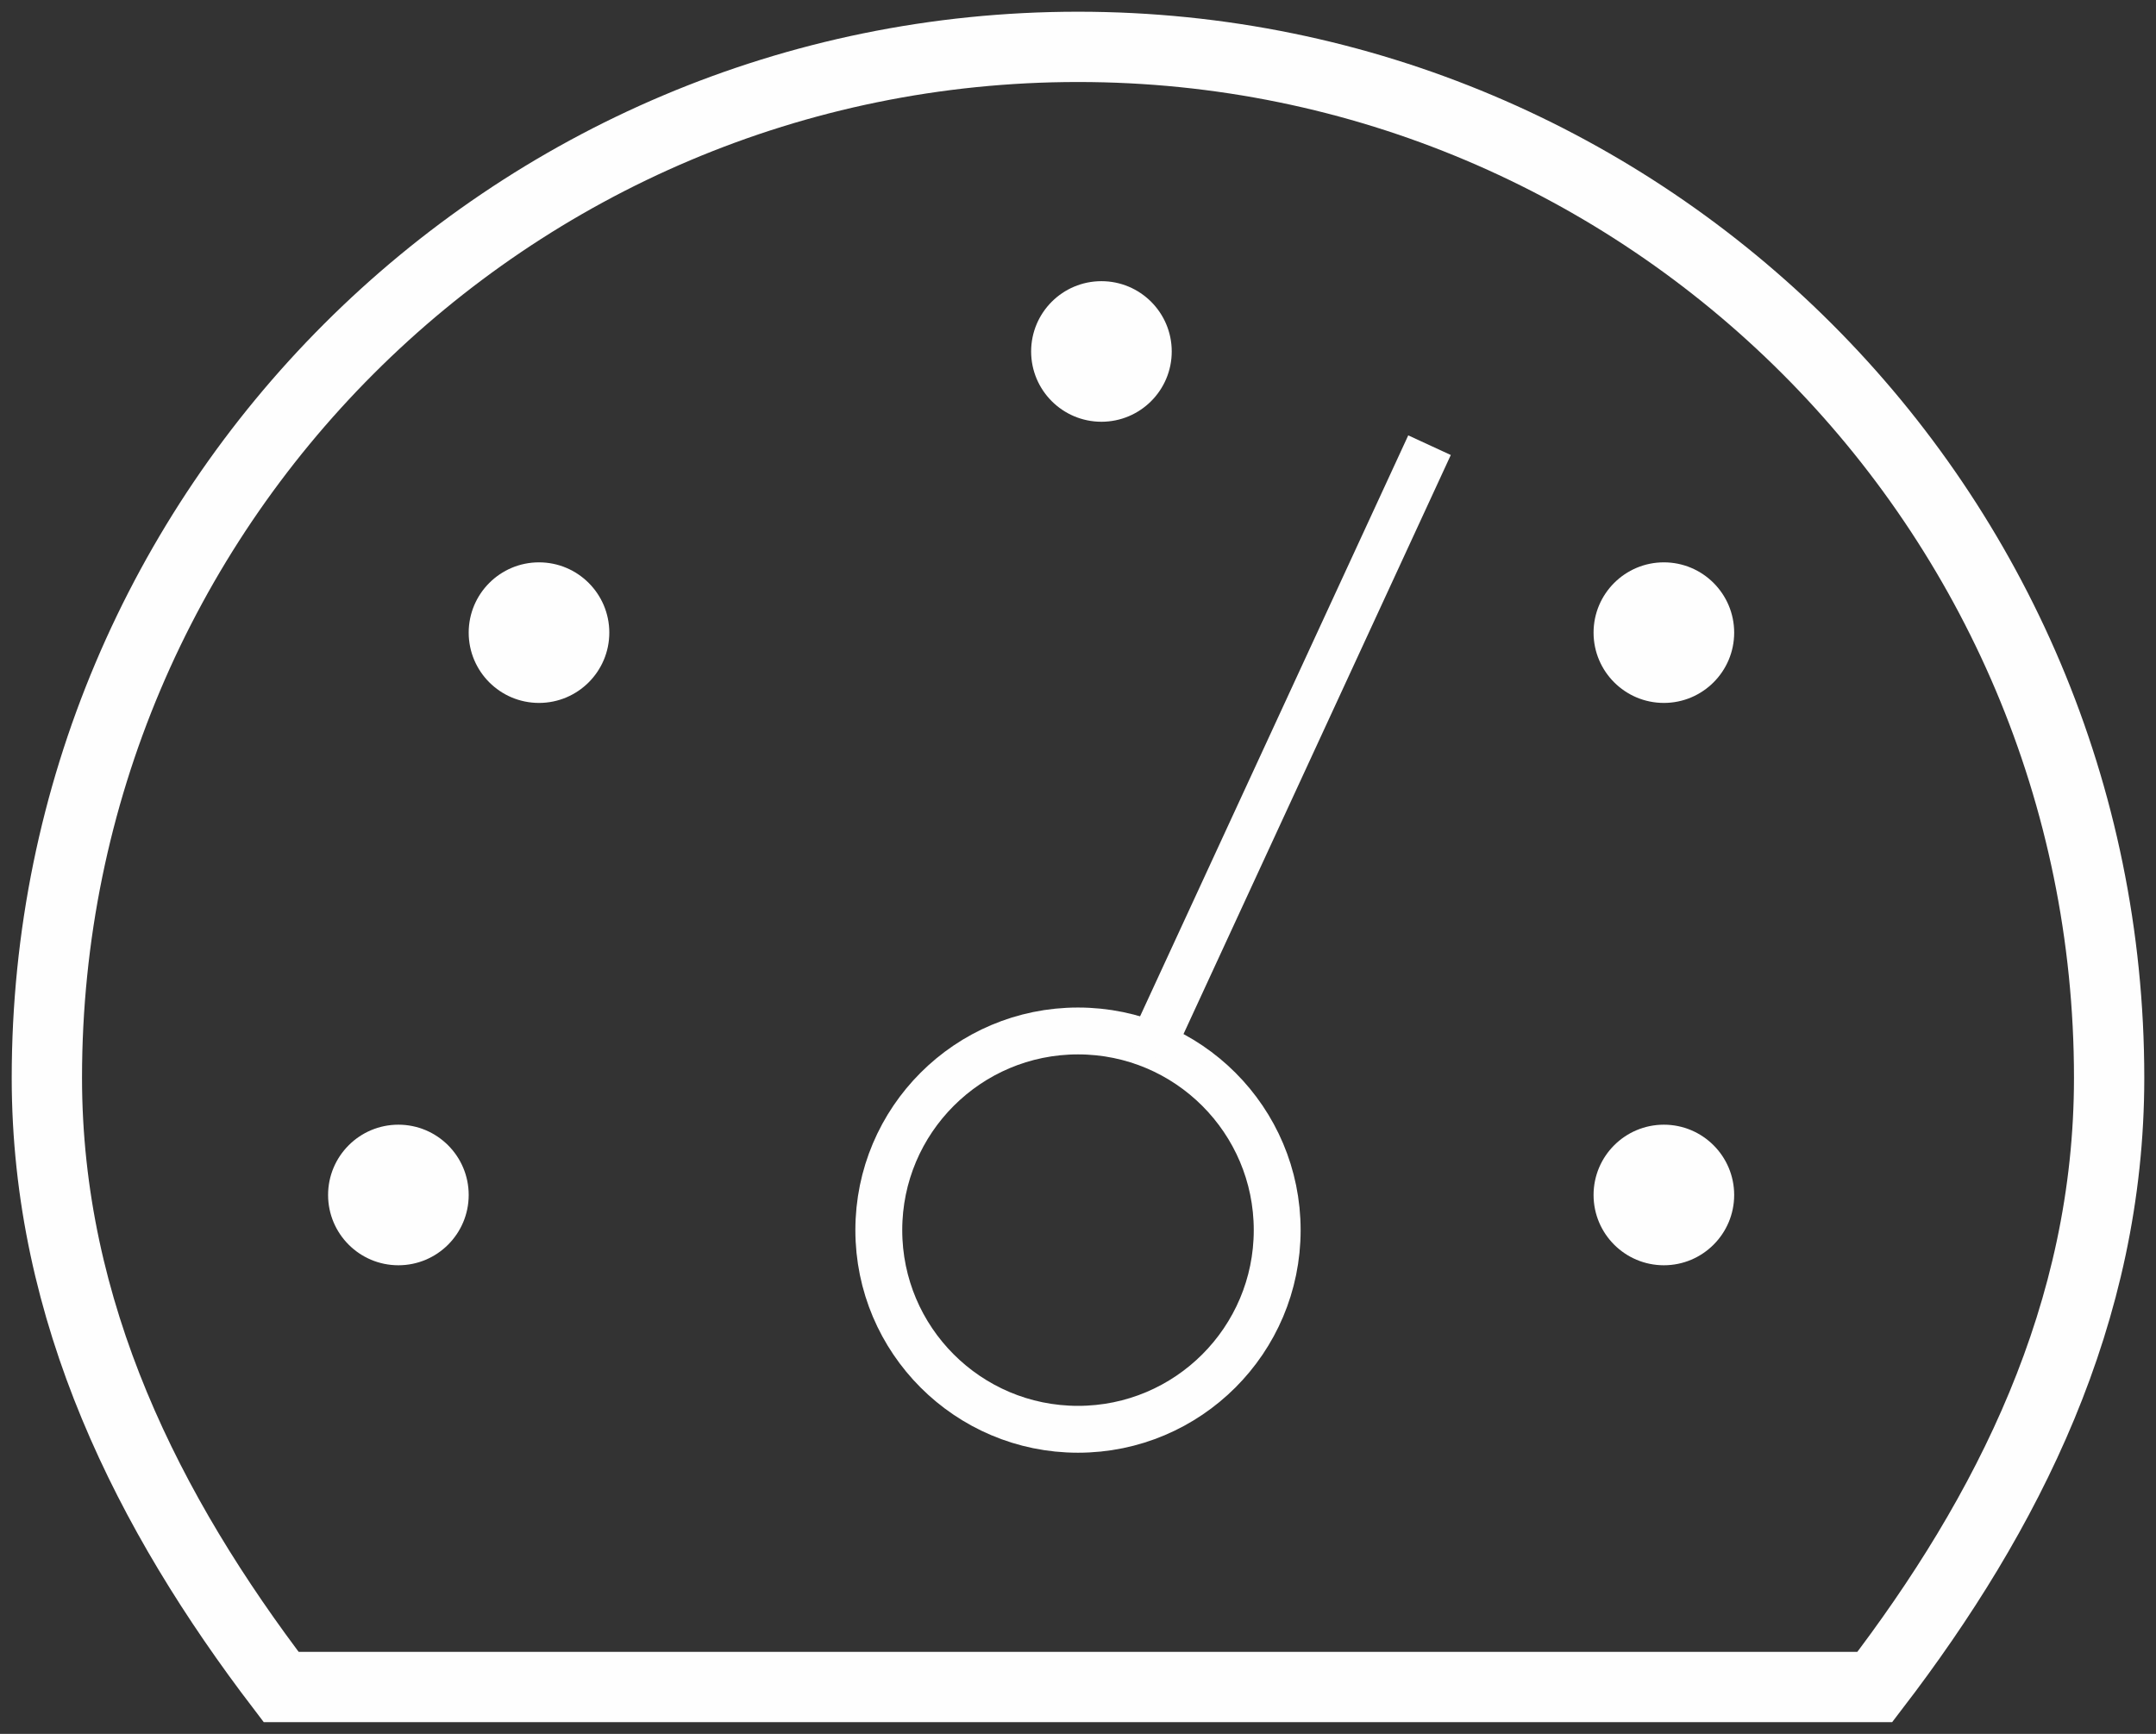
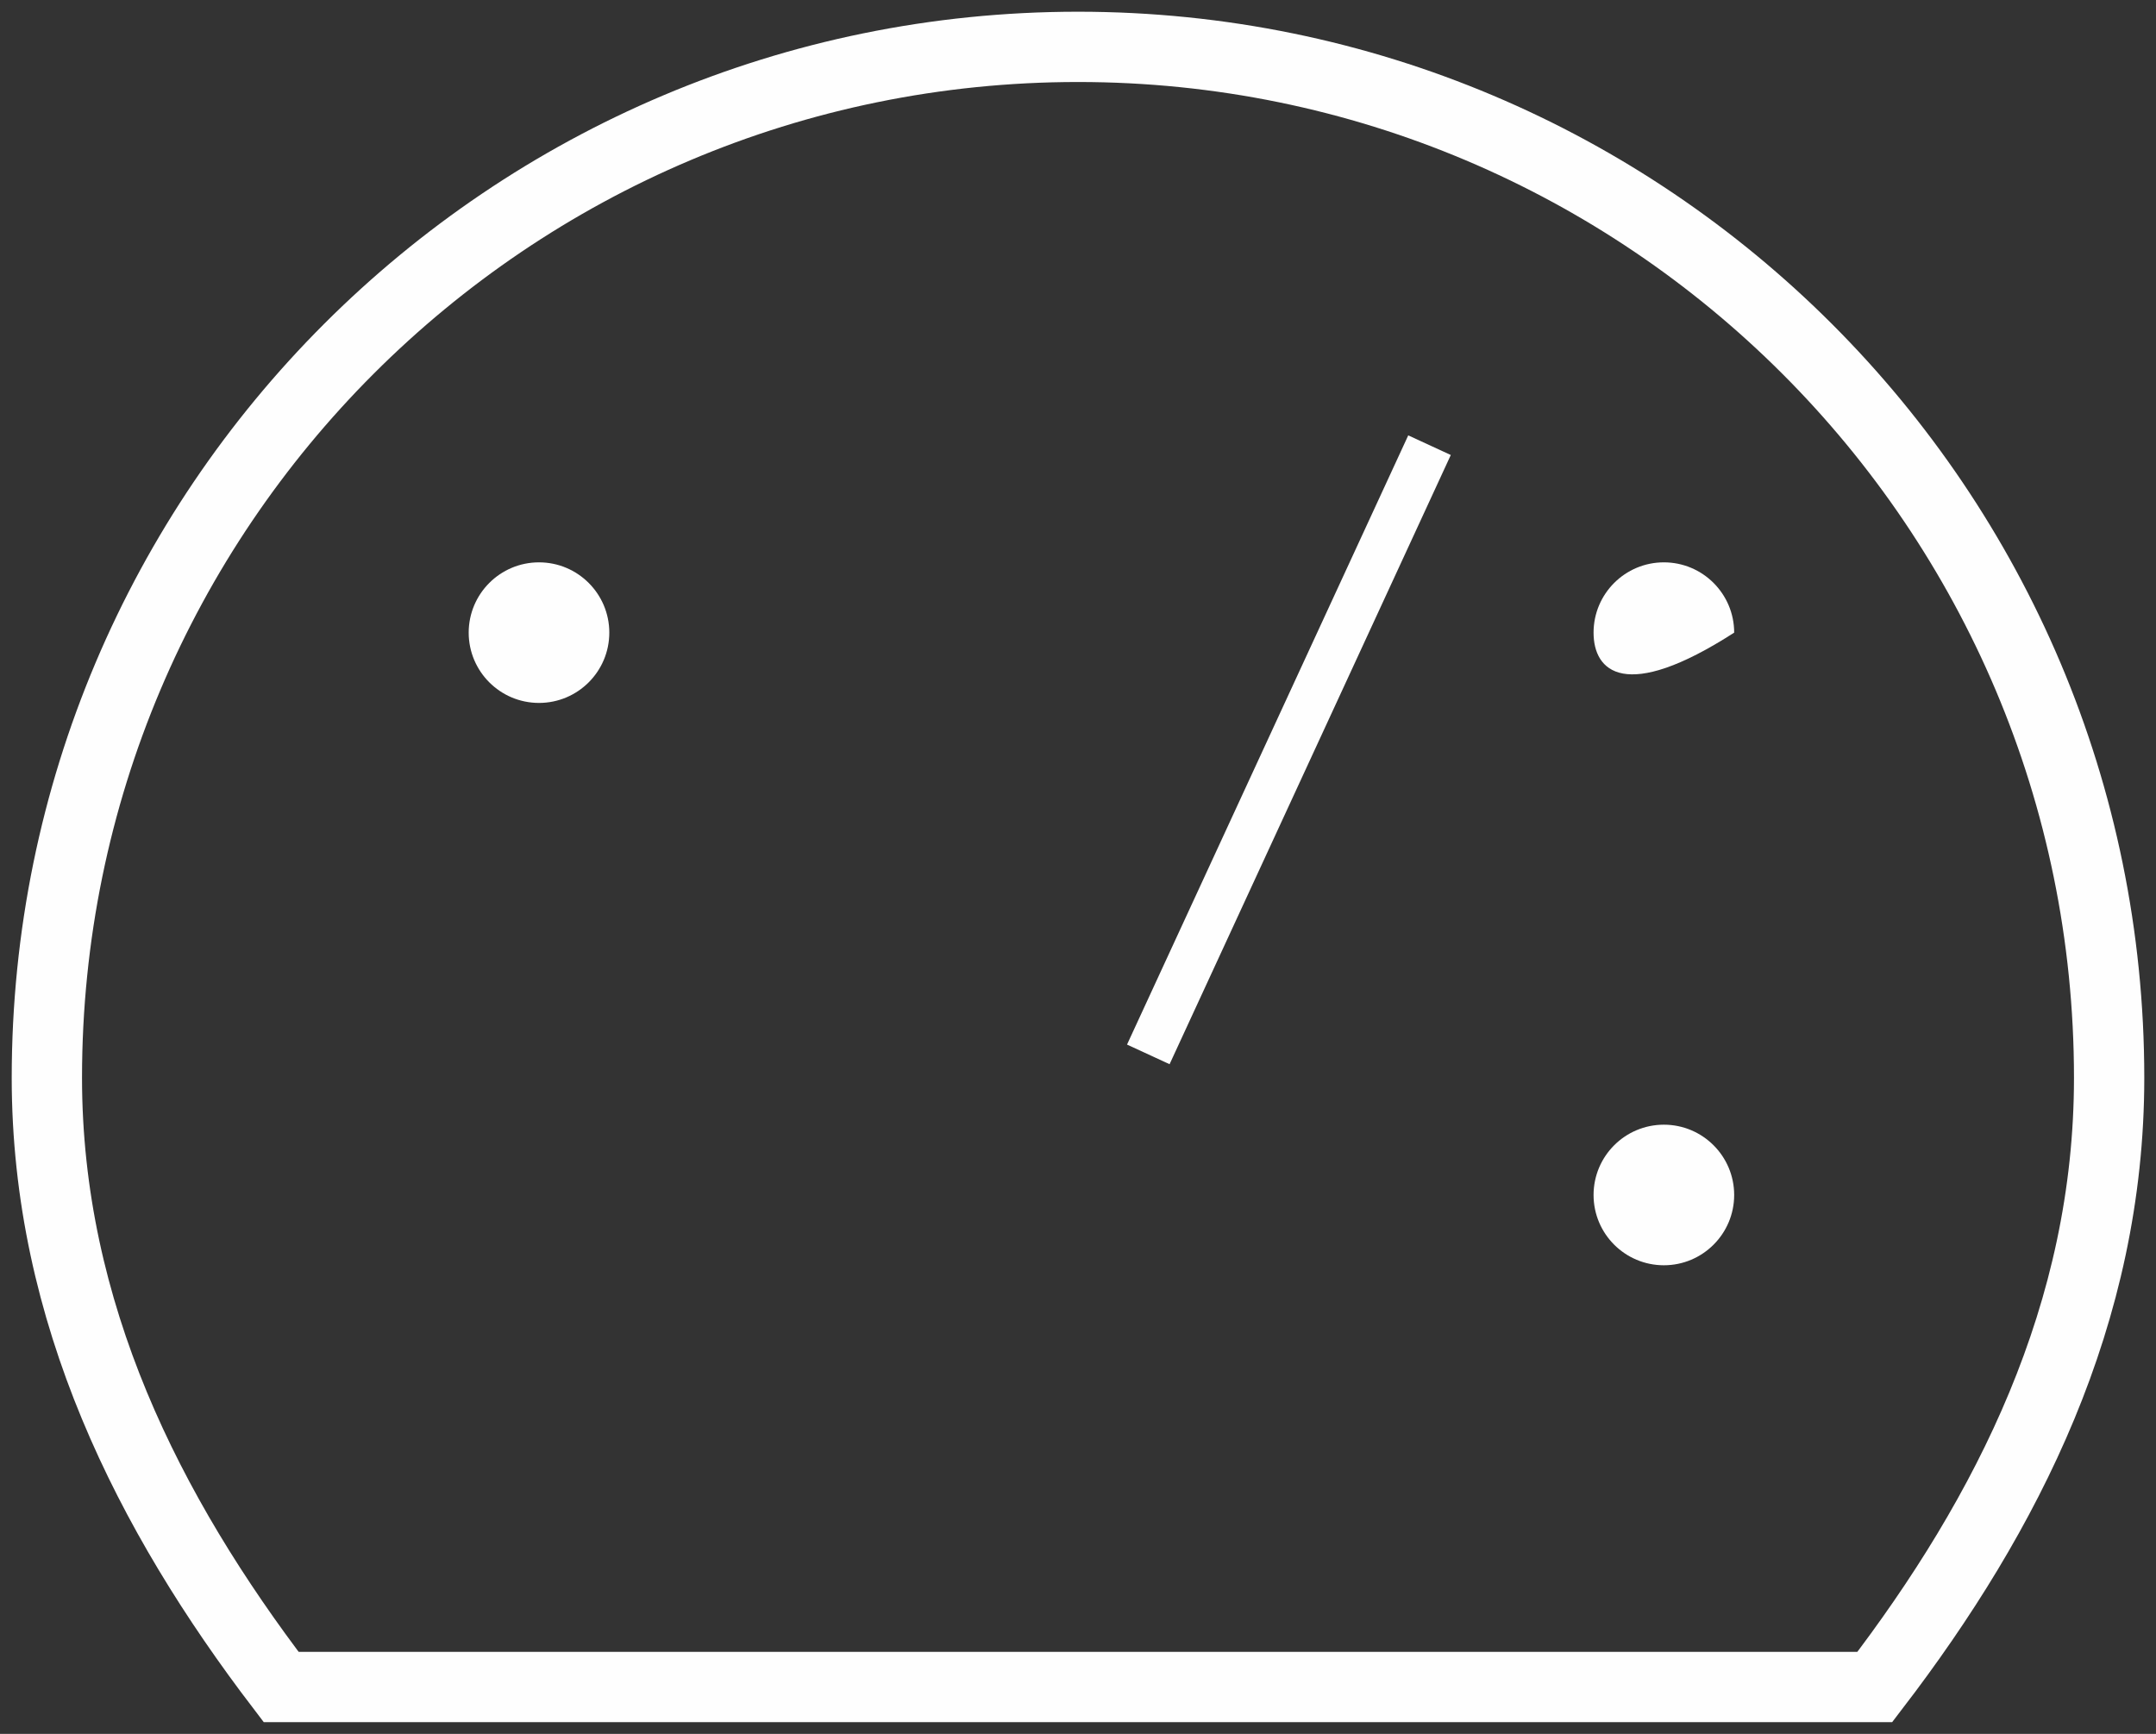
<svg xmlns="http://www.w3.org/2000/svg" width="46px" height="37px" viewBox="0 0 46 37" version="1.1">
  <rect x="0" y="0" width="46" height="37" fill="#333333" stroke="none" />
  <title>13D31912-4767-43AA-BE93-C3426D7C2BC9</title>
  <g id="CJC-Aircraft-&amp;-Range-map" stroke="none" stroke-width="1" fill="none" fill-rule="evenodd">
    <g id="CJC---Aircrafts---Mid-Size---Gulfstream-GIVSP" transform="translate(-547, -845)">
      <g id="Group-10" transform="translate(135, 814)">
        <g id="Speed-icon" transform="translate(413, 32)">
          <path d="M4.999,35 L39,35 C41.838,31.295 44,27.027 44,22 C44,9.85 34.15,0 22,0 C9.85,0 8.8817842e-16,9.85 8.8817842e-16,22 C8.8817842e-16,27.013 2.176,31.301 4.999,35 Z" id="Stroke-1" stroke="#FEFEFE" stroke-width="1.5" />
-           <path d="M9,24.5 C9,25.328 8.328,26 7.5,26 C6.672,26 6,25.328 6,24.5 C6,23.672 6.672,23 7.5,23 C8.328,23 9,23.672 9,24.5" id="Fill-3" fill="#FEFEFE" />
          <path d="M36,24.5 C36,25.328 35.328,26 34.5,26 C33.672,26 33,25.328 33,24.5 C33,23.672 33.672,23 34.5,23 C35.328,23 36,23.672 36,24.5" id="Fill-5" fill="#FEFEFE" />
-           <path d="M24,6.5 C24,7.328 23.328,8 22.5,8 C21.672,8 21,7.328 21,6.5 C21,5.672 21.672,5 22.5,5 C23.328,5 24,5.672 24,6.5" id="Fill-7" fill="#FEFEFE" />
-           <path d="M36,12.5 C36,13.328 35.328,14 34.5,14 C33.672,14 33,13.328 33,12.5 C33,11.672 33.672,11 34.5,11 C35.328,11 36,11.672 36,12.5" id="Fill-9" fill="#FEFEFE" />
+           <path d="M36,12.5 C33.672,14 33,13.328 33,12.5 C33,11.672 33.672,11 34.5,11 C35.328,11 36,11.672 36,12.5" id="Fill-9" fill="#FEFEFE" />
          <path d="M12,12.5 C12,13.328 11.328,14 10.5,14 C9.672,14 9,13.328 9,12.5 C9,11.672 9.672,11 10.5,11 C11.328,11 12,11.672 12,12.5" id="Fill-11" fill="#FEFEFE" />
-           <path d="M26.25,25.25 C26.25,27.597 24.347,29.5 22,29.5 C19.653,29.5 17.75,27.597 17.75,25.25 C17.75,22.903 19.653,21 22,21 C24.347,21 26.25,22.903 26.25,25.25 Z" id="Stroke-13" stroke="#FEFEFE" />
          <line x1="23.5" y1="21.5" x2="29.5" y2="8.5" id="Stroke-15" stroke="#FEFEFE" />
        </g>
      </g>
    </g>
  </g>
</svg>